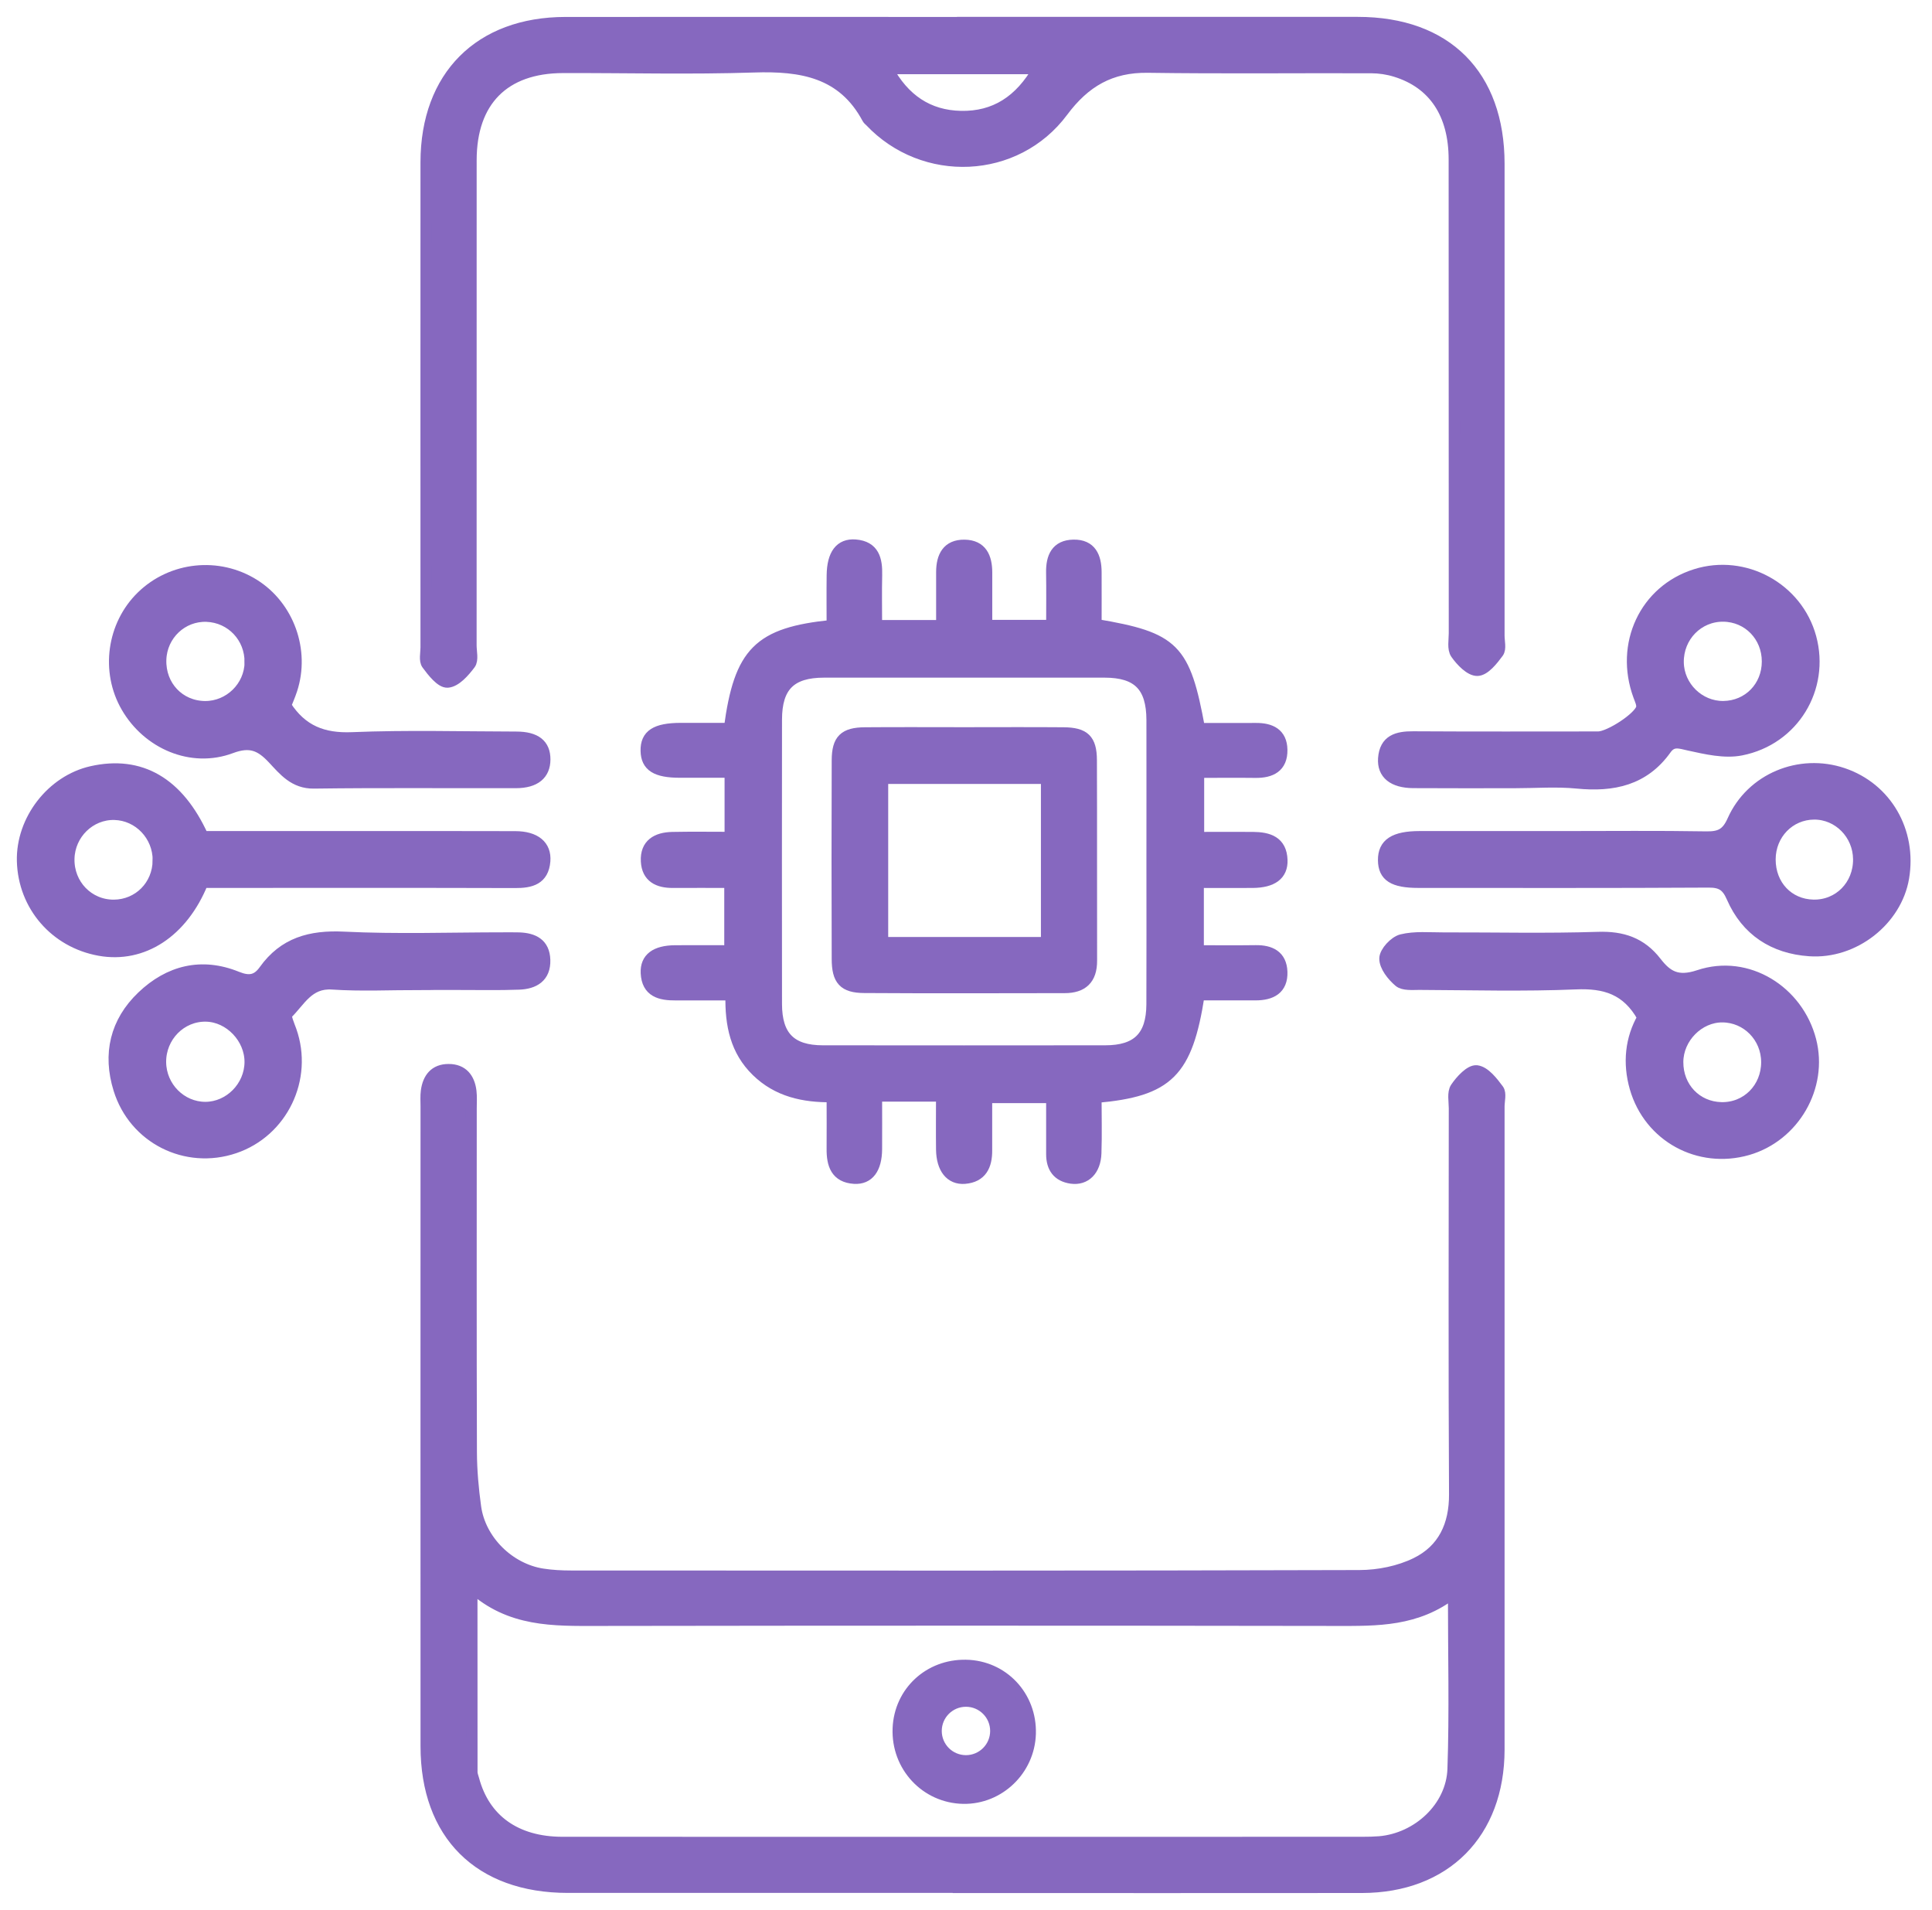
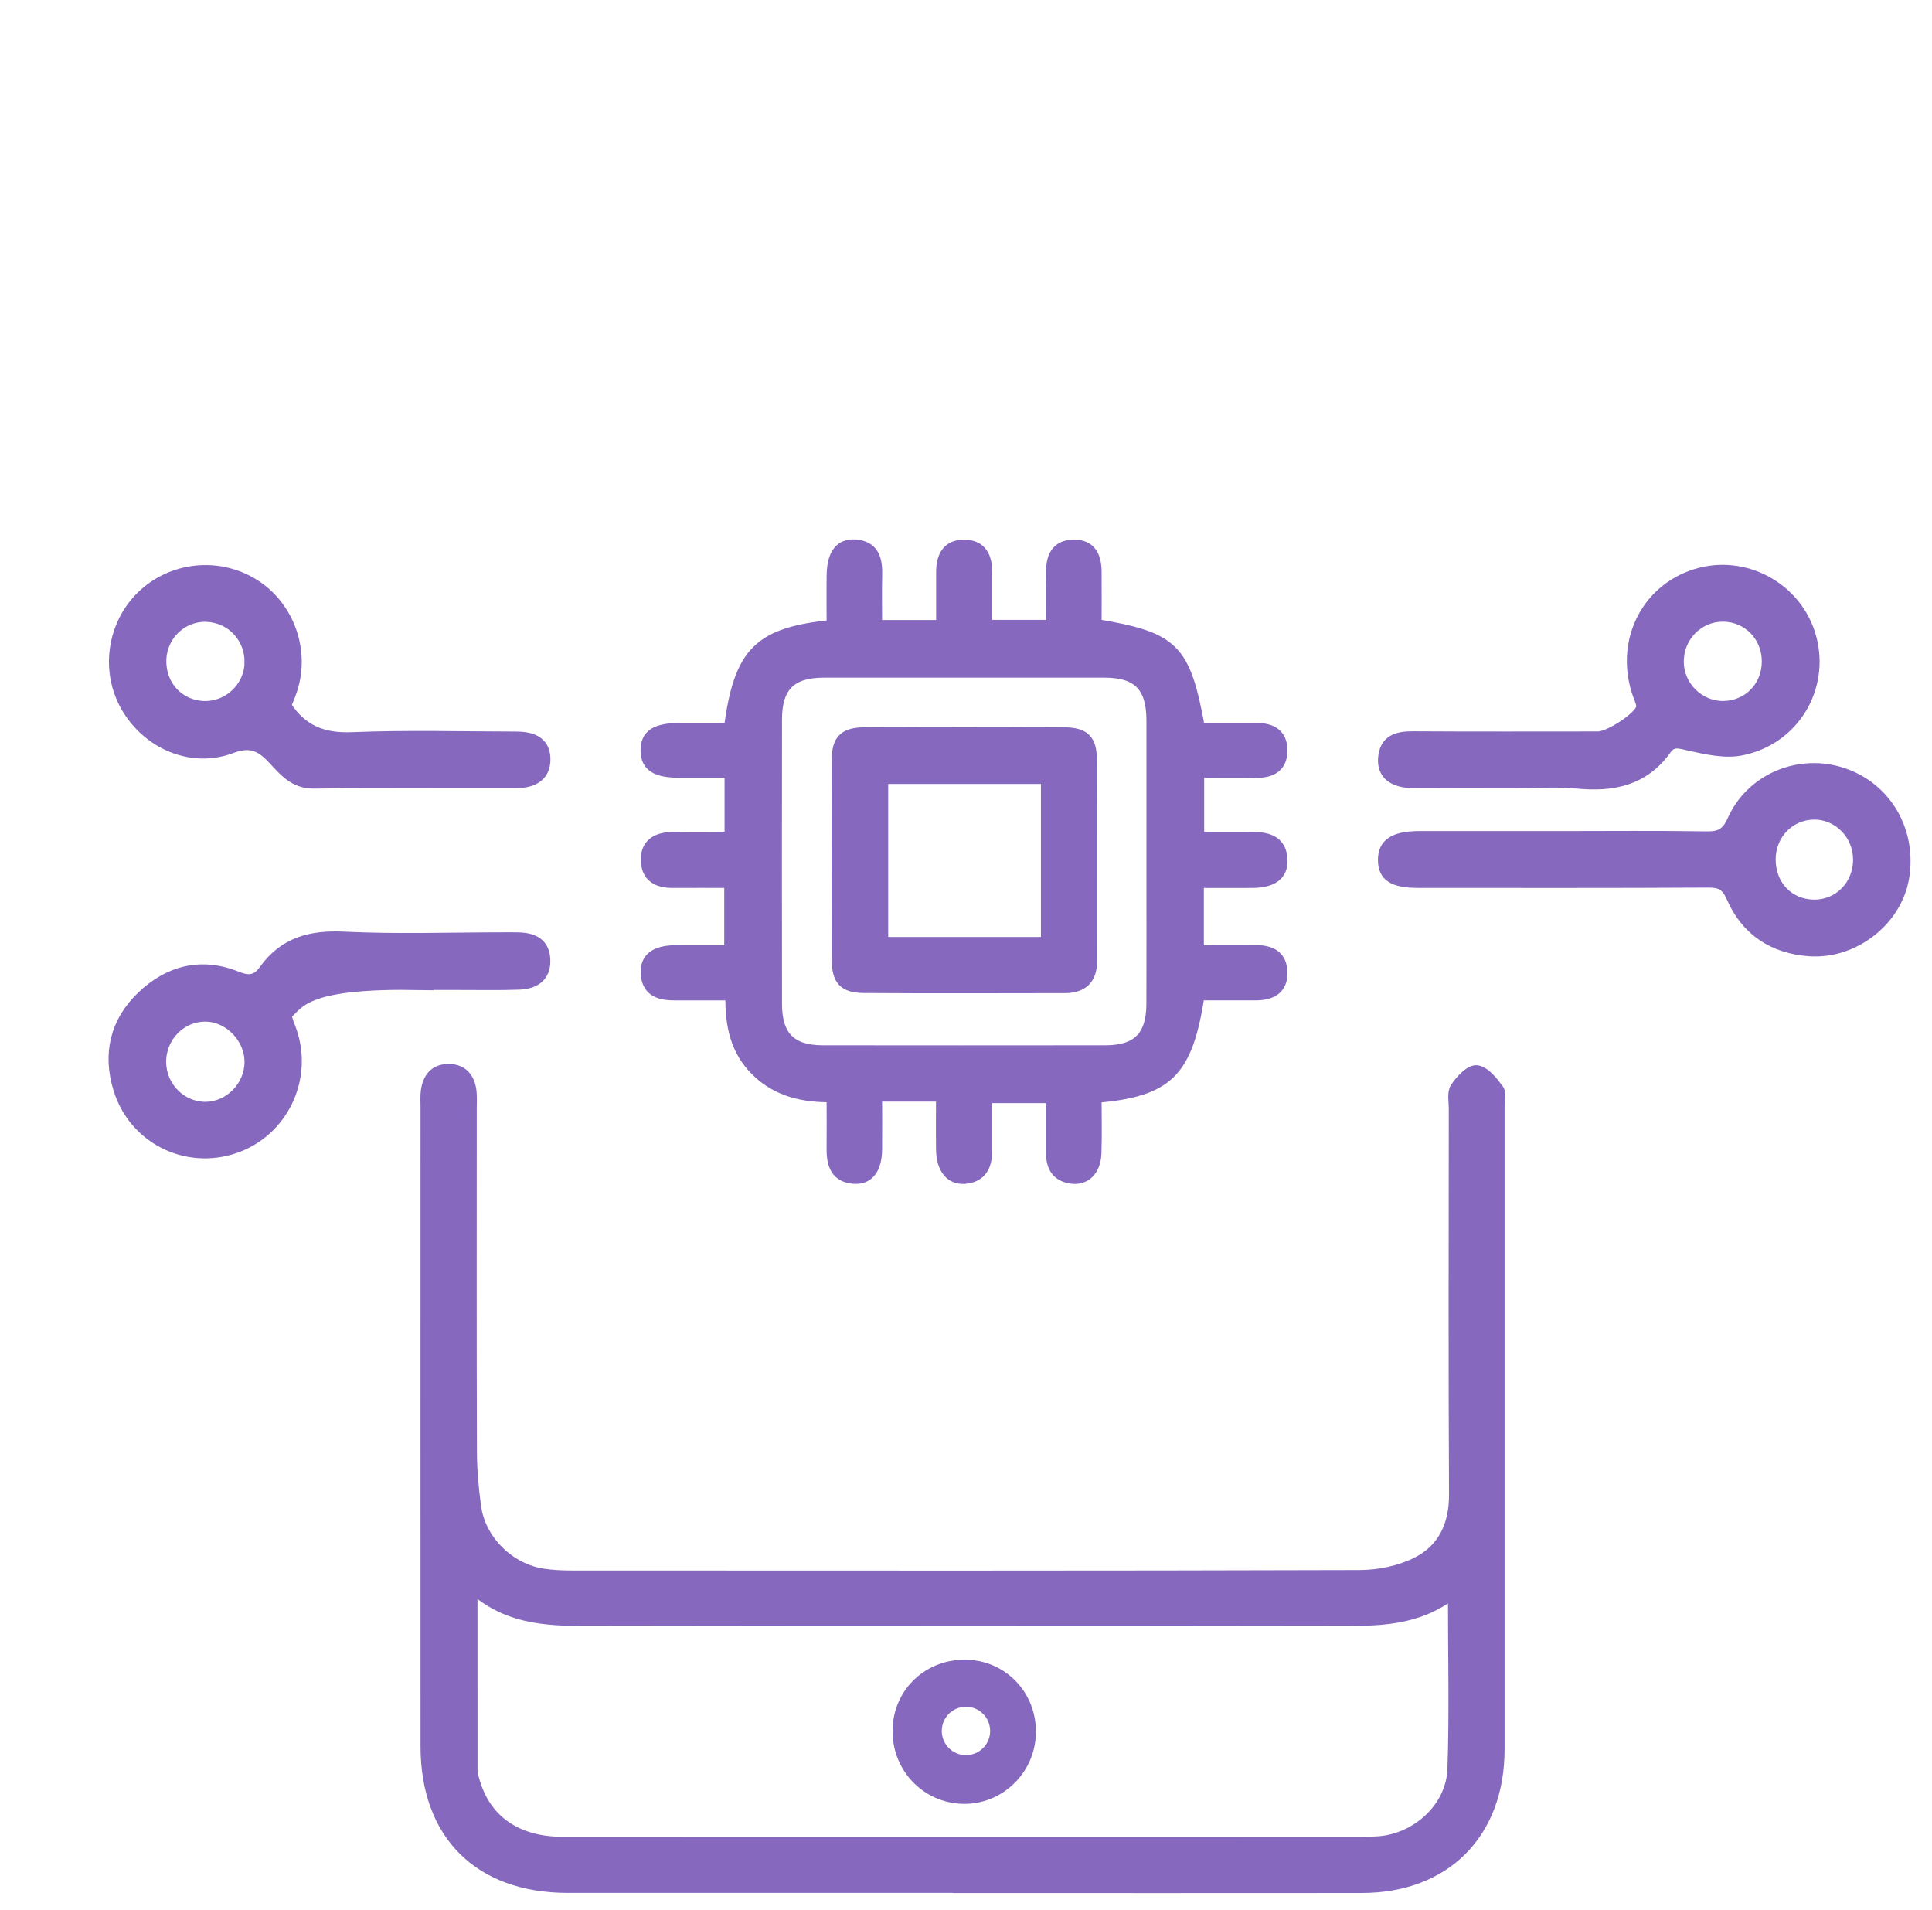
<svg xmlns="http://www.w3.org/2000/svg" width="86" height="85" viewBox="0 0 86 85" fill="none">
  <path d="M42.78 83.992C36.944 83.992 31.109 83.994 25.274 83.992C21.333 83.991 18.97 81.638 18.969 77.713C18.965 68.22 18.969 58.73 18.969 49.238C18.969 49.011 18.952 48.781 18.982 48.558C19.059 47.986 19.355 47.599 19.972 47.601C20.585 47.601 20.888 47.986 20.96 48.56C20.99 48.812 20.972 49.069 20.972 49.325C20.972 54.424 20.963 59.525 20.98 64.625C20.983 65.442 21.057 66.263 21.169 67.074C21.377 68.558 22.661 69.825 24.151 70.056C24.569 70.121 24.998 70.143 25.42 70.143C37.12 70.148 48.819 70.159 60.517 70.123C61.364 70.121 62.282 69.936 63.036 69.566C64.242 68.975 64.76 67.888 64.751 66.495C64.719 60.772 64.738 55.049 64.74 49.325C64.74 49.015 64.658 48.63 64.806 48.41C65.029 48.078 65.45 47.623 65.734 47.657C66.09 47.7 66.439 48.151 66.695 48.497C66.817 48.662 66.724 48.991 66.724 49.246C66.724 54.431 66.724 59.616 66.724 64.802C66.724 69.157 66.727 73.511 66.724 77.866C66.719 81.587 64.334 83.991 60.624 83.996C54.675 84.004 48.727 83.997 42.778 83.997L42.78 83.992ZM64.702 70.874C63.07 72.155 61.29 72.112 59.497 72.111C48.535 72.094 37.573 72.094 26.611 72.111C24.647 72.114 22.695 72.175 21.004 70.63C21.004 73.505 21.004 76.185 21.007 78.864C21.007 78.975 21.055 79.085 21.084 79.194C21.563 80.986 22.964 81.993 25.034 81.994C36.902 81.998 48.77 81.996 60.638 81.994C60.894 81.994 61.149 81.989 61.403 81.969C63.108 81.824 64.622 80.434 64.68 78.728C64.768 76.185 64.702 73.635 64.702 70.876V70.874Z" fill="#8668BF" stroke="#8668BF" stroke-width="0.5" />
  <path d="M41.92 27.845C41.92 27.026 41.918 26.239 41.92 25.454C41.923 24.773 42.172 24.257 42.933 24.267C43.698 24.277 43.919 24.81 43.919 25.483C43.919 26.244 43.919 27.007 43.919 27.837H46.818C46.818 27.05 46.828 26.265 46.815 25.481C46.803 24.797 47.024 24.277 47.787 24.265C48.562 24.252 48.784 24.788 48.787 25.461C48.791 26.246 48.787 27.031 48.787 27.796C52.277 28.387 52.735 28.849 53.391 32.424C54.217 32.424 55.06 32.429 55.905 32.424C56.557 32.419 57.046 32.647 57.058 33.367C57.072 34.134 56.574 34.379 55.88 34.37C55.06 34.36 54.243 34.369 53.352 34.369V37.273C54.154 37.273 54.963 37.268 55.774 37.273C56.46 37.278 57.038 37.452 57.063 38.283C57.084 38.928 56.634 39.26 55.765 39.267C54.977 39.274 54.187 39.267 53.338 39.267V42.316C54.21 42.316 55.052 42.325 55.895 42.313C56.55 42.304 57.031 42.537 57.058 43.249C57.087 44.021 56.576 44.27 55.893 44.271C55.048 44.273 54.203 44.271 53.374 44.271C52.839 47.714 52.006 48.553 48.785 48.836C48.785 49.654 48.808 50.49 48.779 51.324C48.753 52.082 48.312 52.517 47.689 52.43C47.087 52.345 46.817 51.958 46.817 51.365C46.817 50.548 46.817 49.728 46.817 48.844H43.916C43.916 49.626 43.913 50.41 43.916 51.193C43.921 51.871 43.688 52.377 42.94 52.437C42.312 52.486 41.928 51.994 41.916 51.161C41.906 50.401 41.915 49.642 41.915 48.778H39.016C39.016 49.626 39.021 50.384 39.016 51.142C39.009 52.004 38.665 52.474 38.03 52.437C37.212 52.387 37.038 51.817 37.045 51.123C37.052 50.388 37.045 49.652 37.045 48.805C35.769 48.822 34.606 48.567 33.681 47.662C32.763 46.765 32.51 45.63 32.542 44.273C31.695 44.273 30.888 44.27 30.079 44.273C29.394 44.278 28.807 44.14 28.769 43.3C28.74 42.65 29.181 42.323 30.055 42.316C30.845 42.309 31.634 42.316 32.489 42.316V39.267C31.636 39.267 30.793 39.262 29.951 39.267C29.302 39.272 28.814 39.039 28.776 38.332C28.735 37.567 29.244 37.29 29.921 37.274C30.764 37.256 31.608 37.269 32.503 37.269V34.364C31.763 34.364 31.012 34.364 30.261 34.364C29.203 34.362 28.778 34.091 28.764 33.417C28.749 32.71 29.188 32.424 30.3 32.42C31.029 32.42 31.758 32.42 32.47 32.42C32.923 29.024 33.772 28.167 37.045 27.837C37.045 27.103 37.037 26.352 37.047 25.599C37.059 24.669 37.406 24.206 38.076 24.258C38.902 24.325 39.036 24.904 39.019 25.594C39.002 26.324 39.016 27.055 39.016 27.844H41.915L41.92 27.845ZM51.281 38.412C51.281 36.288 51.286 34.164 51.281 32.04C51.276 30.542 50.649 29.91 49.172 29.908C45.01 29.905 40.845 29.905 36.682 29.908C35.199 29.908 34.562 30.538 34.56 32.025C34.555 36.246 34.555 40.465 34.56 44.685C34.562 46.123 35.201 46.768 36.624 46.77C40.816 46.775 45.006 46.775 49.198 46.77C50.628 46.77 51.272 46.13 51.279 44.7C51.288 42.605 51.281 40.509 51.281 38.414V38.412Z" fill="#8668BF" stroke="#8668BF" stroke-width="0.5" />
-   <path d="M42.848 1.001C48.712 1.001 54.578 0.999 60.442 1.001C64.387 1.002 66.722 3.343 66.724 7.291C66.725 14.291 66.724 21.29 66.724 28.29C66.724 28.545 66.811 28.871 66.688 29.039C66.444 29.37 66.088 29.823 65.766 29.833C65.448 29.843 65.043 29.421 64.813 29.092C64.661 28.876 64.739 28.489 64.739 28.179C64.736 21.152 64.739 14.122 64.734 7.095C64.733 5.061 63.823 3.699 62.125 3.176C61.779 3.068 61.403 3.012 61.042 3.011C57.727 2.999 54.411 3.038 51.096 2.99C49.439 2.966 48.288 3.636 47.303 4.959C45.224 7.754 41.117 7.918 38.734 5.393C38.695 5.353 38.644 5.317 38.619 5.269C37.517 3.206 35.67 2.907 33.555 2.977C30.724 3.07 27.888 2.994 25.056 3.002C22.438 3.009 20.97 4.491 20.968 7.126C20.965 14.323 20.968 21.521 20.966 28.721C20.966 29.003 21.06 29.368 20.922 29.552C20.665 29.896 20.283 30.33 19.926 30.356C19.636 30.378 19.256 29.893 19.013 29.562C18.888 29.394 18.967 29.068 18.967 28.813C18.967 21.615 18.963 14.417 18.967 7.218C18.972 3.392 21.35 1.008 25.168 1.004C31.061 0.999 36.955 1.004 42.848 1.004V1.001ZM46.225 3.053H39.498C40.238 4.429 41.318 5.155 42.776 5.184C44.278 5.213 45.404 4.497 46.225 3.053Z" fill="#8668BF" stroke="#8668BF" stroke-width="0.5" />
-   <path d="M9.023 39.266C8.126 41.485 6.356 42.633 4.432 42.289C2.461 41.936 1.054 40.311 1.001 38.324C0.954 36.494 2.309 34.742 4.082 34.343C6.252 33.854 7.942 34.829 9.034 37.235C11.047 37.235 13.084 37.235 15.121 37.235C17.727 37.235 20.333 37.23 22.939 37.239C23.825 37.242 24.303 37.637 24.249 38.32C24.182 39.136 23.629 39.276 22.925 39.272C18.592 39.259 14.258 39.266 9.924 39.266C9.616 39.266 9.306 39.266 9.022 39.266H9.023ZM7.046 38.288C7.051 37.182 6.177 36.268 5.094 36.242C4.006 36.217 3.091 37.108 3.066 38.218C3.04 39.371 3.934 40.294 5.067 40.288C6.174 40.281 7.039 39.405 7.044 38.288H7.046Z" fill="#8668BF" stroke="#8668BF" stroke-width="0.5" />
  <path d="M69.566 37.235C71.69 37.235 73.816 37.213 75.94 37.249C76.543 37.259 76.86 37.13 77.132 36.518C77.965 34.646 80.115 33.774 82.037 34.423C83.966 35.074 85.081 36.997 84.732 39.066C84.412 40.953 82.531 42.447 80.544 42.307C78.956 42.197 77.744 41.415 77.1 39.937C76.87 39.409 76.614 39.248 76.051 39.252C71.745 39.277 67.439 39.266 63.133 39.266C62.025 39.266 61.594 38.991 61.587 38.283C61.58 37.552 62.064 37.237 63.193 37.235C65.317 37.235 67.442 37.235 69.566 37.235ZM78.791 38.247C78.789 39.402 79.602 40.262 80.717 40.286C81.855 40.31 82.746 39.407 82.736 38.239C82.727 37.124 81.835 36.218 80.75 36.225C79.653 36.232 78.793 37.119 78.791 38.247Z" fill="#8668BF" stroke="#8668BF" stroke-width="0.5" />
-   <path d="M18.691 43.81C17.39 43.81 16.083 43.876 14.787 43.789C13.721 43.718 13.353 44.559 12.774 45.12C12.678 45.212 12.866 45.62 12.954 45.871C13.704 48.001 12.568 50.364 10.437 51.084C8.282 51.813 5.975 50.66 5.297 48.473C4.811 46.91 5.145 45.482 6.329 44.351C7.526 43.207 8.972 42.842 10.546 43.481C11.093 43.702 11.442 43.638 11.764 43.188C12.638 41.963 13.816 41.64 15.296 41.711C17.667 41.827 20.048 41.742 22.424 41.742C22.651 41.742 22.877 41.739 23.104 41.745C23.743 41.766 24.225 41.998 24.247 42.72C24.271 43.486 23.765 43.769 23.102 43.794C22.198 43.828 21.292 43.806 20.387 43.808C19.822 43.808 19.256 43.808 18.689 43.808L18.691 43.81ZM11.134 47.269C11.14 46.199 10.224 45.24 9.175 45.218C8.054 45.194 7.135 46.128 7.146 47.274C7.158 48.383 8.058 49.287 9.143 49.286C10.217 49.282 11.127 48.361 11.134 47.269Z" fill="#8668BF" stroke="#8668BF" stroke-width="0.5" />
-   <path d="M73.133 45.281C72.421 44.004 71.427 43.73 70.147 43.782C67.829 43.88 65.503 43.815 63.179 43.805C62.873 43.805 62.474 43.846 62.278 43.679C61.977 43.423 61.641 43.001 61.647 42.655C61.652 42.364 62.078 41.906 62.393 41.827C62.982 41.682 63.627 41.747 64.249 41.745C66.543 41.74 68.839 41.795 71.132 41.72C72.22 41.684 73.053 41.963 73.719 42.824C74.201 43.445 74.664 43.735 75.623 43.415C77.786 42.692 80.031 44.106 80.598 46.301C81.132 48.368 79.861 50.568 77.791 51.163C75.628 51.784 73.414 50.587 72.789 48.408C72.476 47.313 72.586 46.227 73.133 45.28V45.281ZM74.681 47.261C74.674 48.397 75.507 49.272 76.618 49.299C77.754 49.327 78.648 48.429 78.645 47.264C78.641 46.152 77.763 45.256 76.669 45.251C75.616 45.245 74.686 46.184 74.681 47.261Z" fill="#8668BF" stroke="#8668BF" stroke-width="0.5" />
+   <path d="M18.691 43.81C13.721 43.718 13.353 44.559 12.774 45.12C12.678 45.212 12.866 45.62 12.954 45.871C13.704 48.001 12.568 50.364 10.437 51.084C8.282 51.813 5.975 50.66 5.297 48.473C4.811 46.91 5.145 45.482 6.329 44.351C7.526 43.207 8.972 42.842 10.546 43.481C11.093 43.702 11.442 43.638 11.764 43.188C12.638 41.963 13.816 41.64 15.296 41.711C17.667 41.827 20.048 41.742 22.424 41.742C22.651 41.742 22.877 41.739 23.104 41.745C23.743 41.766 24.225 41.998 24.247 42.72C24.271 43.486 23.765 43.769 23.102 43.794C22.198 43.828 21.292 43.806 20.387 43.808C19.822 43.808 19.256 43.808 18.689 43.808L18.691 43.81ZM11.134 47.269C11.14 46.199 10.224 45.24 9.175 45.218C8.054 45.194 7.135 46.128 7.146 47.274C7.158 48.383 8.058 49.287 9.143 49.286C10.217 49.282 11.127 48.361 11.134 47.269Z" fill="#8668BF" stroke="#8668BF" stroke-width="0.5" />
  <path d="M12.713 31.402C13.437 32.528 14.39 32.887 15.678 32.834C18.108 32.734 20.544 32.803 22.978 32.807C23.843 32.807 24.255 33.136 24.252 33.8C24.249 34.459 23.819 34.824 22.973 34.827C19.974 34.835 16.972 34.806 13.973 34.846C13.096 34.858 12.641 34.282 12.154 33.762C11.605 33.176 11.142 32.96 10.284 33.282C8.526 33.941 6.579 33.096 5.634 31.458C4.719 29.876 5.004 27.818 6.312 26.544C7.651 25.241 9.725 25.023 11.311 26.02C12.847 26.985 13.556 28.951 12.985 30.692C12.9 30.954 12.786 31.207 12.711 31.403L12.713 31.402ZM11.135 29.479C11.151 28.37 10.303 27.467 9.202 27.425C8.109 27.382 7.189 28.251 7.155 29.361C7.118 30.526 7.978 31.438 9.124 31.448C10.211 31.456 11.122 30.565 11.137 29.479H11.135Z" fill="#8668BF" stroke="#8668BF" stroke-width="0.5" />
  <path d="M67.407 34.829C65.908 34.829 64.407 34.835 62.908 34.825C62.019 34.82 61.542 34.438 61.592 33.754C61.65 32.938 62.2 32.791 62.905 32.795C65.649 32.812 68.395 32.803 71.138 32.802C71.636 32.802 72.973 31.938 73.075 31.509C73.114 31.346 73.01 31.139 72.946 30.962C72.106 28.671 73.225 26.28 75.477 25.572C77.652 24.885 80.007 26.173 80.603 28.375C81.21 30.618 79.844 32.913 77.498 33.374C76.768 33.517 75.943 33.323 75.189 33.158C74.773 33.066 74.448 32.931 74.158 33.338C73.175 34.718 71.798 35.002 70.207 34.846C69.282 34.755 68.342 34.829 67.407 34.829ZM76.713 31.446C77.825 31.434 78.674 30.565 78.674 29.438C78.674 28.312 77.817 27.43 76.711 27.418C75.586 27.406 74.686 28.327 74.702 29.477C74.717 30.562 75.632 31.458 76.713 31.446Z" fill="#8668BF" stroke="#8668BF" stroke-width="0.5" />
  <path d="M42.92 32.613C44.393 32.613 45.864 32.604 47.338 32.616C48.268 32.623 48.574 32.913 48.578 33.831C48.59 36.804 48.578 39.778 48.586 42.752C48.59 43.575 48.179 43.949 47.389 43.949C44.415 43.953 41.443 43.963 38.469 43.944C37.561 43.939 37.273 43.615 37.272 42.675C37.263 39.73 37.261 36.784 37.272 33.839C37.275 32.919 37.582 32.623 38.503 32.616C39.975 32.604 41.448 32.613 42.921 32.613H42.92ZM46.585 41.95V34.638H39.287V41.95H46.585Z" fill="#8668BF" stroke="#8668BF" stroke-width="0.5" />
  <path d="M43.001 74.115C41.363 74.081 40.051 75.297 39.983 76.915C39.911 78.603 41.211 80 42.882 80.029C44.473 80.056 45.812 78.769 45.861 77.162C45.912 75.493 44.65 74.148 43.003 74.114L43.001 74.115ZM42.998 78.361C42.265 78.361 41.671 77.767 41.671 77.035C41.671 76.302 42.265 75.708 42.998 75.708C43.73 75.708 44.325 76.302 44.325 77.035C44.325 77.767 43.73 78.361 42.998 78.361Z" fill="#8668BF" stroke="#8668BF" stroke-width="0.5" />
</svg>